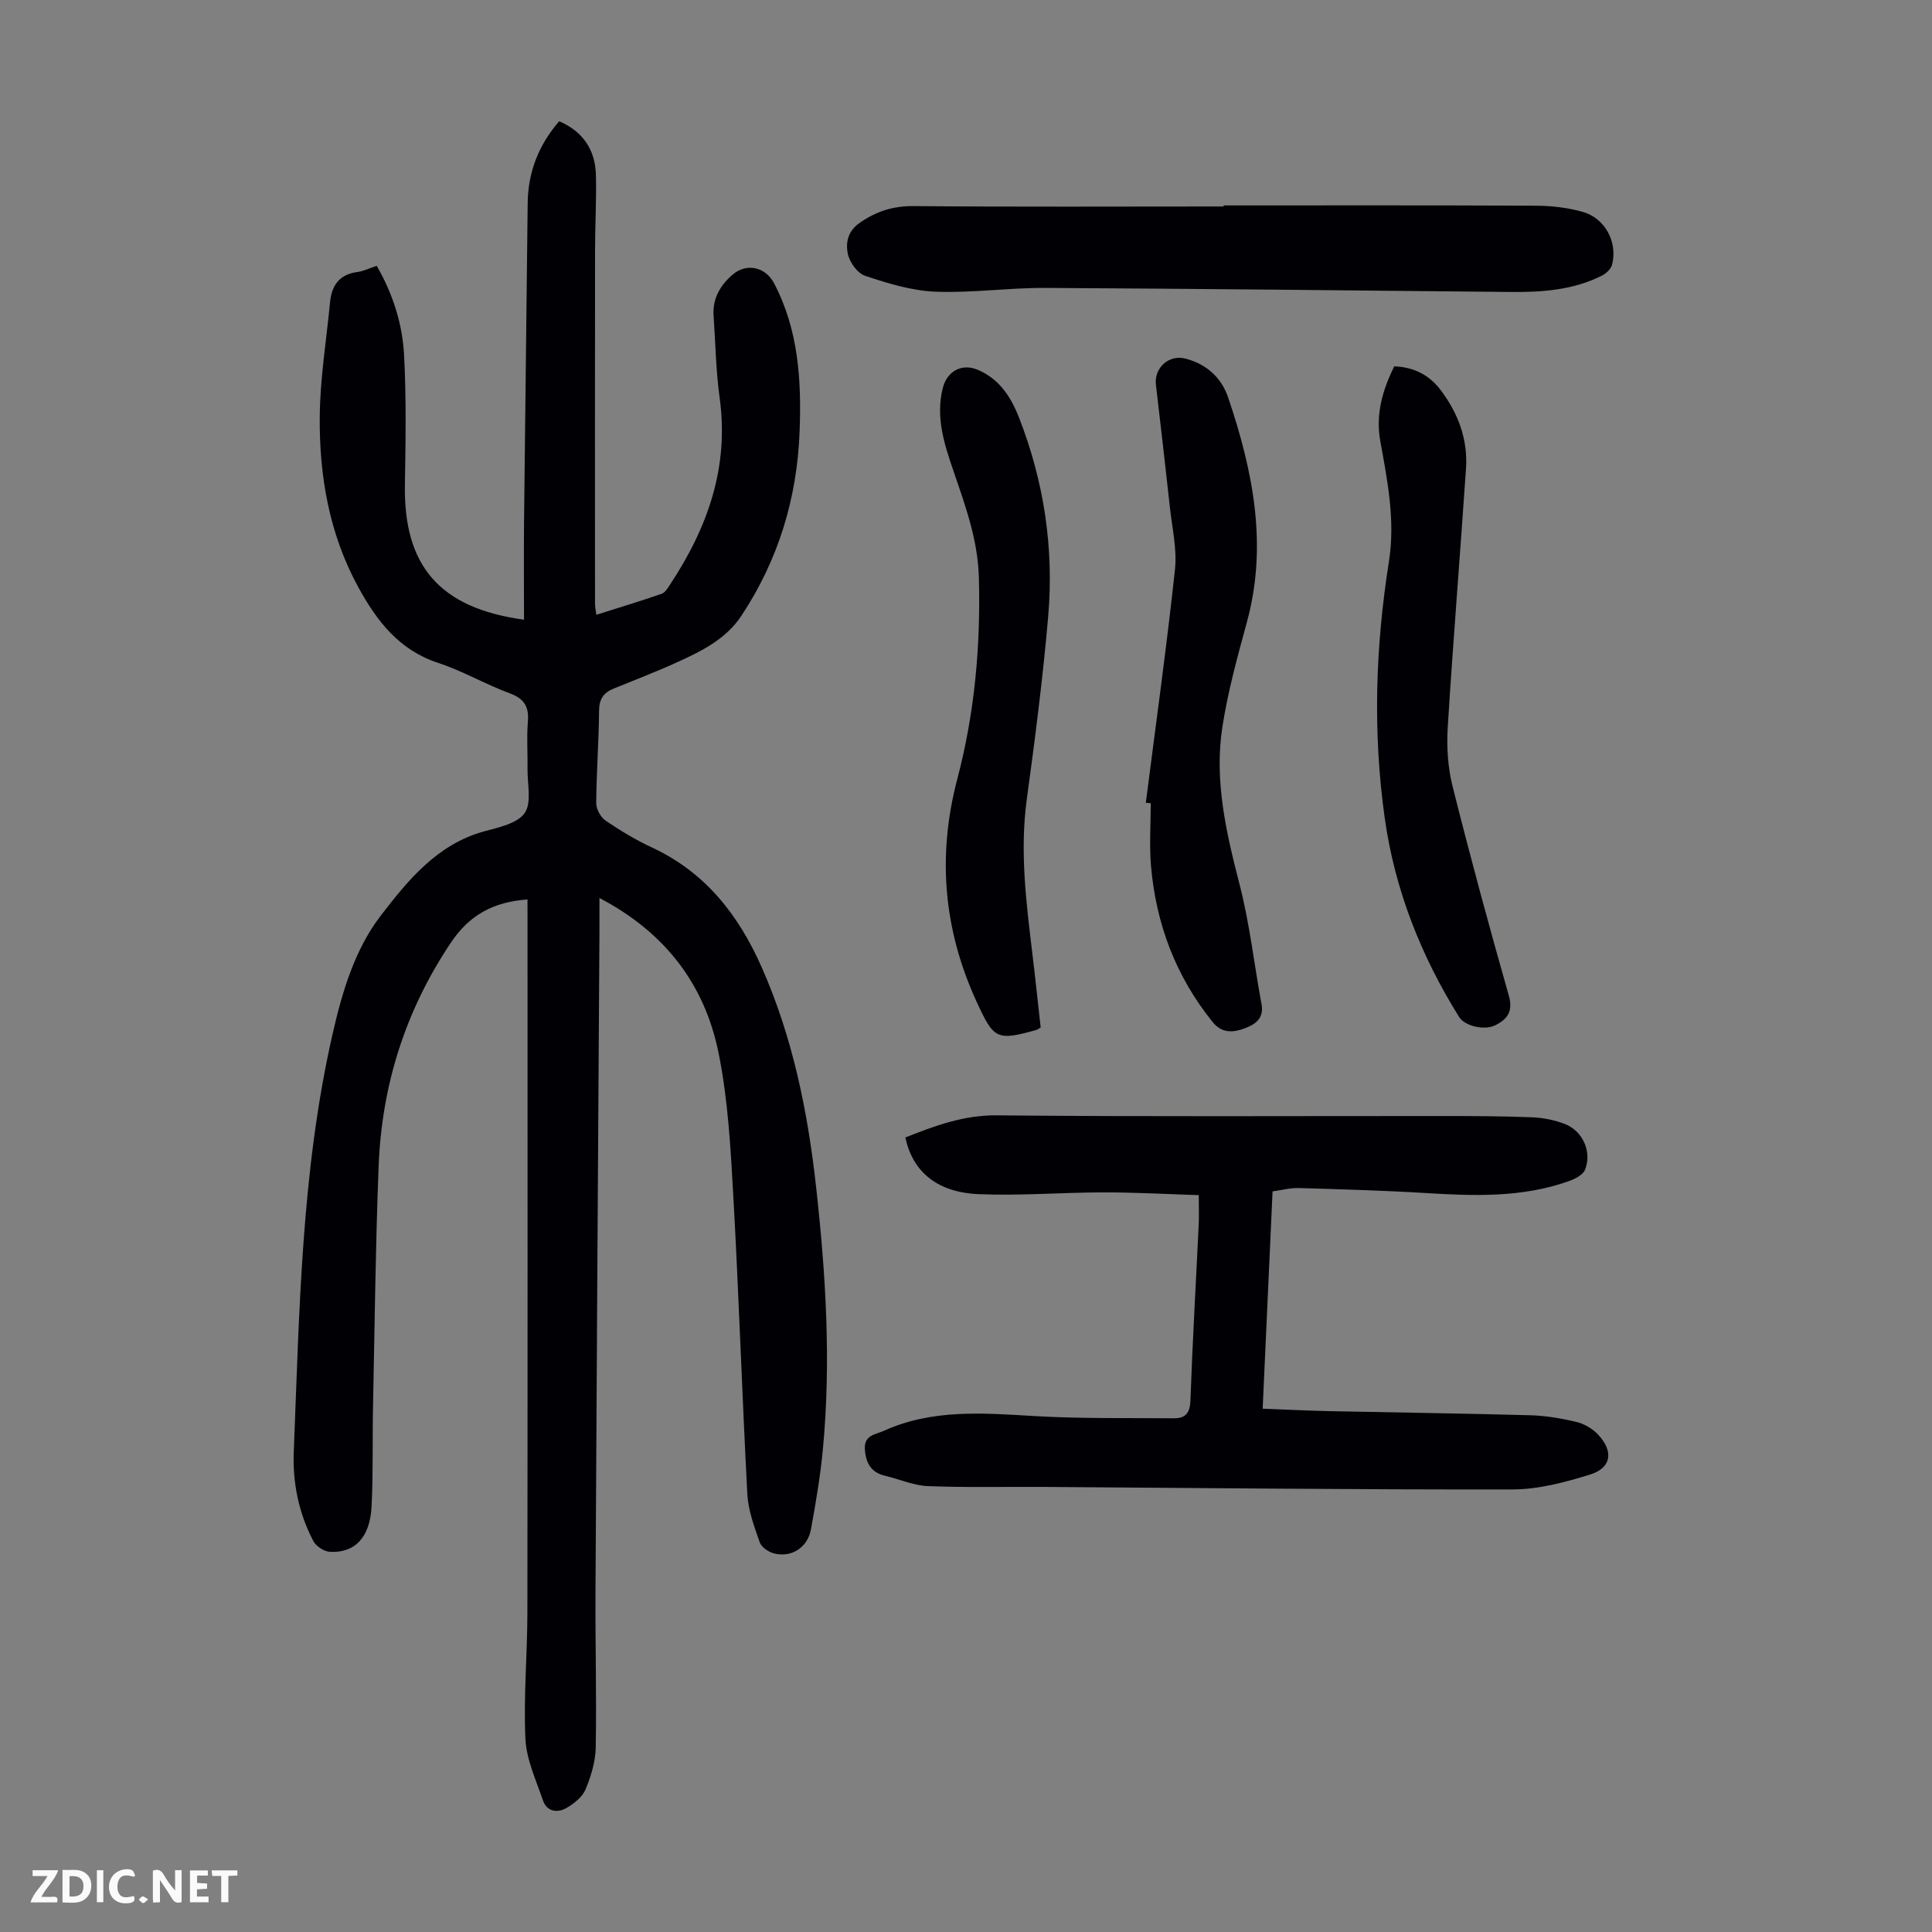
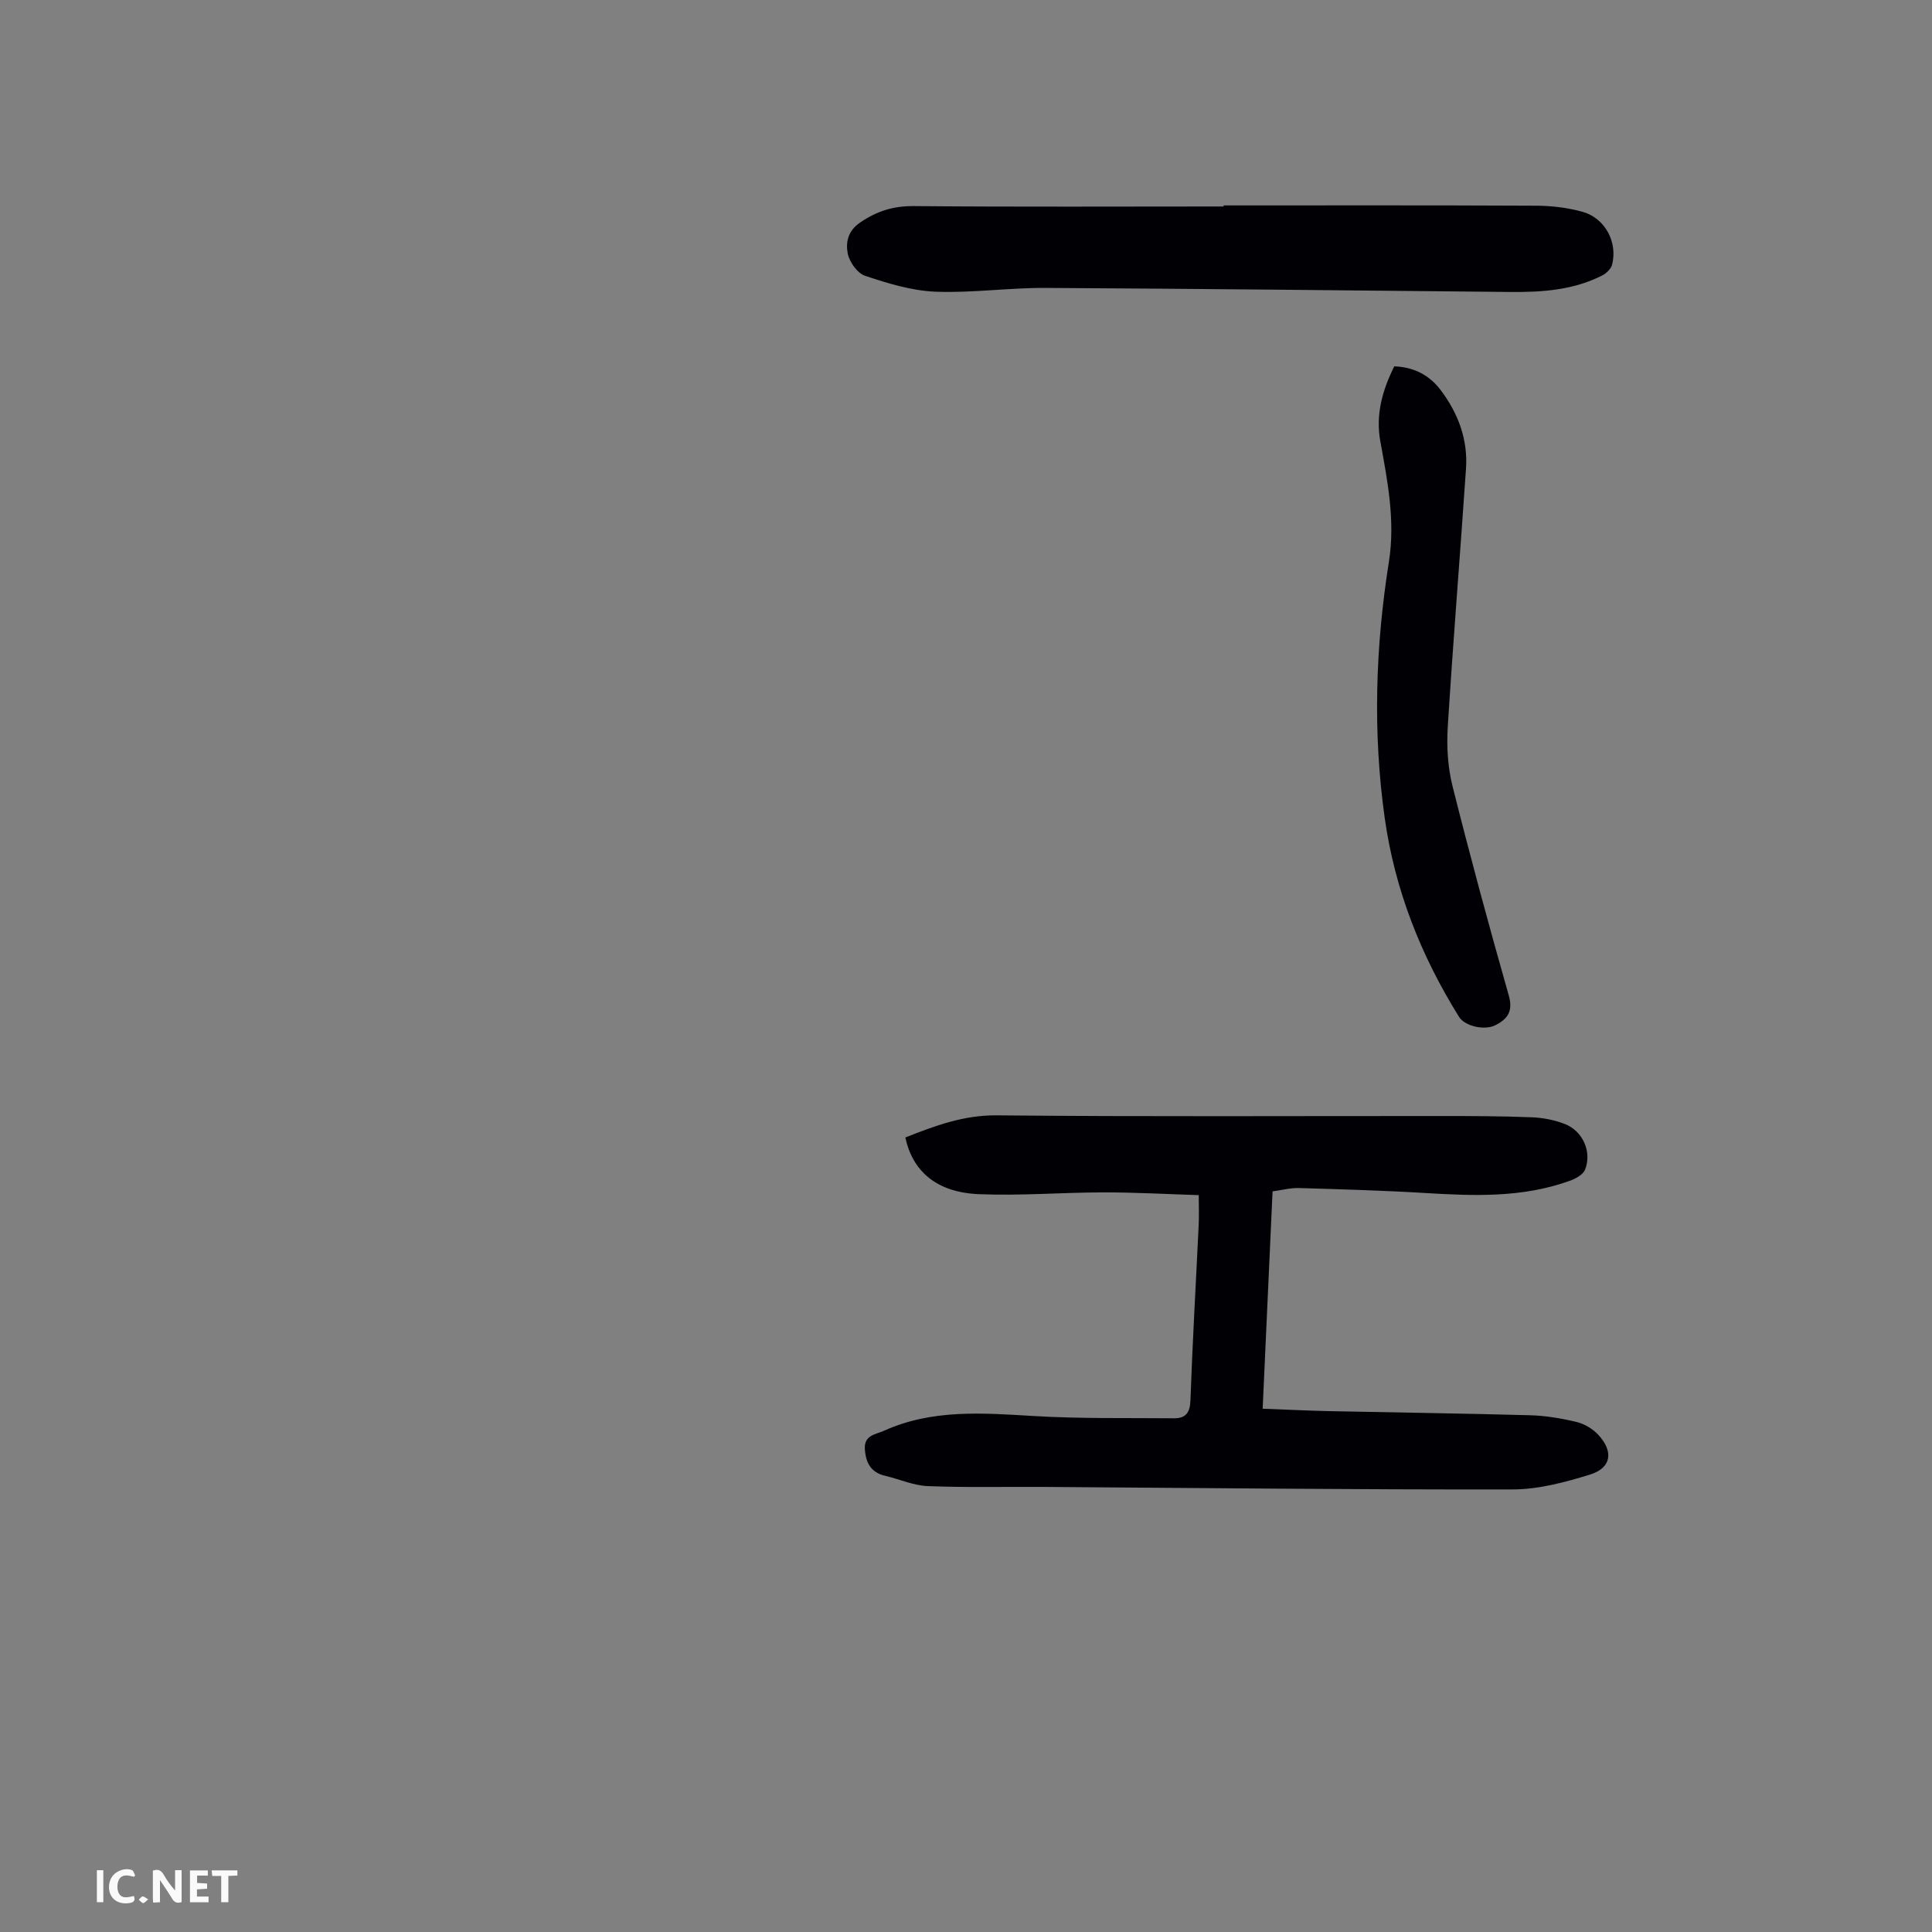
<svg xmlns="http://www.w3.org/2000/svg" enable-background="new 0 0 400 400" viewBox="0 0 400 400">
  <rect x="0" y="0" width="400" height="400" fill="#808080" stroke="none" />
  <g fill="#fbfafa">
    <path d="m37.59 393.81c-.92.31-1.52.05-2-.78-.7-1.2-1.52-2.34-2.47-3.78v4.59c-.55.03-.95.05-1.41.07-.03-.37-.06-.64-.06-.91 0-1.91 0-3.81 0-5.7 1.13-.41 1.77-.03 2.29.91.62 1.11 1.38 2.14 2.31 3.19v-4.2h1.35v6.61z" />
-     <path d="m12.94 393.88v-6.75c1.9.19 3.93-.54 5.37 1.29.8 1.01.78 2.88.03 3.97-1.37 1.97-3.4 1.51-5.4 1.49m1.45-1.22c2.04.12 2.92-.58 2.89-2.21-.03-1.51-.98-2.19-2.89-2z" />
-     <path d="m11.81 393.87h-5.49c.68-2.18 2.47-3.48 3.51-5.45h-3.08v-1.21h5.29c-.71 2.13-2.44 3.48-3.47 5.51.86 0 1.63.04 2.39-.01.79-.05 1.14.21.85 1.16" />
    <path d="m39.33 393.86v-6.61h3.7v1.07h-2.22v1.52c.68.04 1.34.09 2.07.13v1.07c-.72.05-1.38.09-2.1.14v1.48h2.4v1.19h-3.85z" />
    <path d="m27.71 388.56c-1.15-.3-2.46-.61-3.1.64-.37.73-.41 1.93-.06 2.67.63 1.35 1.99.93 3.17.68.35.94-.01 1.32-.93 1.46-1.62.25-3.05-.27-3.76-1.48-.73-1.24-.6-3.03.31-4.17.88-1.11 2.71-1.7 4-1.16.32.13.44.74.65 1.12-.1.08-.19.16-.28.24" />
    <path d="m49.15 387.24v1.07c-.59.02-1.17.05-1.87.08v5.44h-1.48v-5.44h-1.85c-.05-.4-.08-.73-.13-1.15z" />
    <path d="m20.06 387.21h1.33v6.62h-1.33z" />
    <path d="m30.68 393.25c-.49.38-.8.79-1.05.76-.32-.05-.6-.45-.9-.7.26-.24.51-.64.8-.67.29-.04.62.3 1.15.61" />
  </g>
-   <path d="m109.21 186.22c-7.05.52-12 3.18-15.87 8.96-9.44 14.09-14.3 29.53-14.95 46.3-.64 16.54-.82 33.11-1.16 49.66-.14 6.93.05 13.86-.3 20.78-.33 6.38-3.45 9.65-8.62 9.37-1.21-.06-2.87-1.15-3.44-2.23-3.01-5.76-4.31-12.05-4.05-18.48 1.17-28.91 1.54-57.91 8-86.34 2-8.8 4.59-17.62 10.02-24.68 5.62-7.3 11.68-14.79 21.45-17.45 2.99-.81 6.85-1.63 8.35-3.79 1.48-2.15.53-6.01.58-9.12.05-3.25-.2-6.51.07-9.73.26-3.1-.69-4.8-3.76-5.93-5.03-1.85-9.73-4.63-14.8-6.29-8.13-2.66-12.73-8.7-16.56-15.7-6.01-11-8.08-23-7.97-35.29.07-7.89 1.37-15.78 2.13-23.66.33-3.47 1.9-5.79 5.65-6.28 1.3-.17 2.54-.8 4.01-1.29 3.36 5.82 5.33 12.03 5.67 18.5.47 8.91.32 17.87.17 26.8-.29 16.78 7.14 25.59 24.66 27.97 0-6.88-.06-13.65.01-20.41.23-21.93.52-43.87.75-65.8.07-6.43 2.23-12.01 6.52-16.99 4.94 2.13 7.48 5.93 7.61 11.17.13 5.14-.18 10.29-.18 15.44-.03 24.41-.02 48.81-.01 73.22 0 .65.14 1.31.27 2.36 4.63-1.47 9.09-2.82 13.5-4.34.73-.25 1.29-1.19 1.77-1.92 7.74-11.72 12.25-24.25 10.27-38.62-.78-5.64-.87-11.38-1.26-17.07-.24-3.54 1.41-6.32 3.95-8.49 2.91-2.49 6.82-1.56 8.58 1.81 5.06 9.66 5.68 20.07 5.28 30.69-.52 13.86-4.43 26.64-12.09 38.19-3.21 4.84-8.32 7.33-13.42 9.64-4.27 1.94-8.66 3.62-13 5.39-2.08.85-3 2.17-3.01 4.58-.05 6.38-.55 12.75-.59 19.13-.01 1.24.93 2.94 1.97 3.64 3.04 2.07 6.23 3.99 9.57 5.54 11.08 5.16 17.97 14.01 22.77 24.91 6.34 14.39 9.45 29.57 11.18 45.07 2.03 18.15 3.17 36.36 1.44 54.61-.53 5.55-1.46 11.08-2.47 16.58-.7 3.81-4.08 5.94-7.71 4.97-1.12-.3-2.55-1.28-2.9-2.28-1.12-3.23-2.38-6.59-2.56-9.95-1.1-20.66-1.76-41.35-2.92-62.01-.55-9.8-1.09-19.72-3.03-29.31-2.85-14.15-10.98-24.95-24.67-32.13 0 2.64.01 4.8 0 6.97-.28 45.56-.58 91.12-.82 136.67-.06 10.73.24 21.47.05 32.2-.05 2.93-.97 5.97-2.1 8.7-.65 1.57-2.35 2.92-3.9 3.83-1.95 1.14-4.13.82-4.95-1.6-1.42-4.17-3.41-8.41-3.61-12.7-.4-8.7.4-17.44.41-26.17.06-48.03.03-96.06.03-144.08-.01-1.1-.01-2.21-.01-3.52z" fill="#010105" />
+   <path d="m109.21 186.22z" fill="#010105" />
  <path d="m248.19 247.44c-6.64-.21-13.19-.58-19.75-.57-8.59.01-17.2.73-25.77.37-8.69-.36-13.71-4.66-15.23-11.74 6.09-2.4 12.02-4.64 18.93-4.58 30.78.3 61.56.12 92.34.14 6.15 0 12.3.02 18.43.26 2.3.09 4.7.56 6.84 1.39 3.73 1.45 5.65 5.77 4.19 9.46-.42 1.06-2.03 1.9-3.27 2.34-9.72 3.49-19.76 3.1-29.85 2.49-8.7-.53-17.42-.77-26.13-1.03-1.75-.05-3.51.43-5.45.69-.68 14.98-1.36 29.71-2.05 45 4.7.17 9.22.4 13.74.5 13.87.29 27.74.47 41.6.85 3.22.09 6.46.63 9.6 1.38 1.63.39 3.36 1.4 4.51 2.63 3.28 3.51 2.76 6.92-1.72 8.29-5.16 1.59-10.62 3.05-15.96 3.06-32.34.06-64.67-.31-97.01-.52-8.04-.05-16.09.15-24.12-.17-2.94-.12-5.83-1.43-8.76-2.12-2.97-.69-4.05-2.65-4.24-5.53-.19-2.94 2.29-3.05 3.92-3.79 9.97-4.52 20.44-3.7 31-3.07 9.67.58 19.39.38 29.09.47 2.39.02 3.31-1.12 3.4-3.73.42-12.07 1.13-24.14 1.7-36.21.1-1.86.02-3.75.02-6.26z" fill="#010105" />
  <path d="m253.34 42.53c21.59 0 43.19-.05 64.78.06 3.2.02 6.51.41 9.58 1.28 4.62 1.31 7.25 6.28 6.07 10.91-.22.88-1.2 1.82-2.07 2.26-5.96 3.03-12.41 3.47-18.95 3.41-32.11-.31-64.21-.67-96.32-.84-7.59-.04-15.21 1.08-22.78.78-4.9-.2-9.84-1.72-14.55-3.29-1.59-.53-3.26-2.88-3.59-4.64-.42-2.21-.02-4.61 2.53-6.36 3.47-2.39 6.91-3.47 11.17-3.43 21.38.19 42.75.08 64.13.08.01-.08.01-.15 0-.22z" fill="#010105" />
-   <path d="m237.23 166.21c2.05-16.07 4.29-32.12 6.03-48.23.46-4.24-.58-8.66-1.05-12.98-.92-8.45-1.9-16.89-2.89-25.34-.41-3.5 2.7-6.32 6.15-5.41 4.33 1.14 7.42 3.94 8.81 8.06 5.11 15.11 8.23 30.41 3.91 46.37-1.96 7.21-3.98 14.47-5.11 21.83-1.7 11.03.75 21.72 3.52 32.43 2.12 8.18 3.05 16.66 4.59 25 .54 2.92-1.34 4.17-3.45 4.96-2.33.87-4.71 1.13-6.66-1.28-7.62-9.43-11.72-20.27-12.77-32.25-.38-4.32-.06-8.71-.06-13.07-.35-.03-.69-.06-1.02-.09z" fill="#010105" />
-   <path d="m215.46 212.73c-.48.28-.65.44-.85.5-8.26 2.3-8.83 1.95-12.4-5.8-6.86-14.91-8.2-30.22-4.02-46.11 3.62-13.72 4.87-27.7 4.47-41.88-.22-7.66-2.77-14.65-5.19-21.74-1.92-5.61-3.81-11.24-2.28-17.34.89-3.56 3.97-5.2 7.29-3.78 4.44 1.91 6.83 5.61 8.5 9.89 5.17 13.24 7.25 27.01 6.04 41.12-1.09 12.69-2.72 25.33-4.44 37.95-1.45 10.68-.13 21.19 1.14 31.73.63 5.19 1.17 10.39 1.74 15.46z" fill="#010105" />
  <path d="m288.67 75.85c4.12.15 7.29 1.84 9.62 4.93 3.61 4.79 5.64 10.2 5.23 16.24-1.21 17.85-2.67 35.69-3.78 53.54-.25 4.04.01 8.29.99 12.2 3.64 14.51 7.55 28.96 11.65 43.35.94 3.3-.29 4.89-2.78 6.15-2.27 1.15-6.33.18-7.51-1.71-7.9-12.67-13.3-26.32-15.39-41.13-2.5-17.73-1.94-35.47.86-53.13 1.34-8.48-.28-16.68-1.78-24.93-1-5.5.42-10.57 2.89-15.51z" fill="#010105" />
</svg>